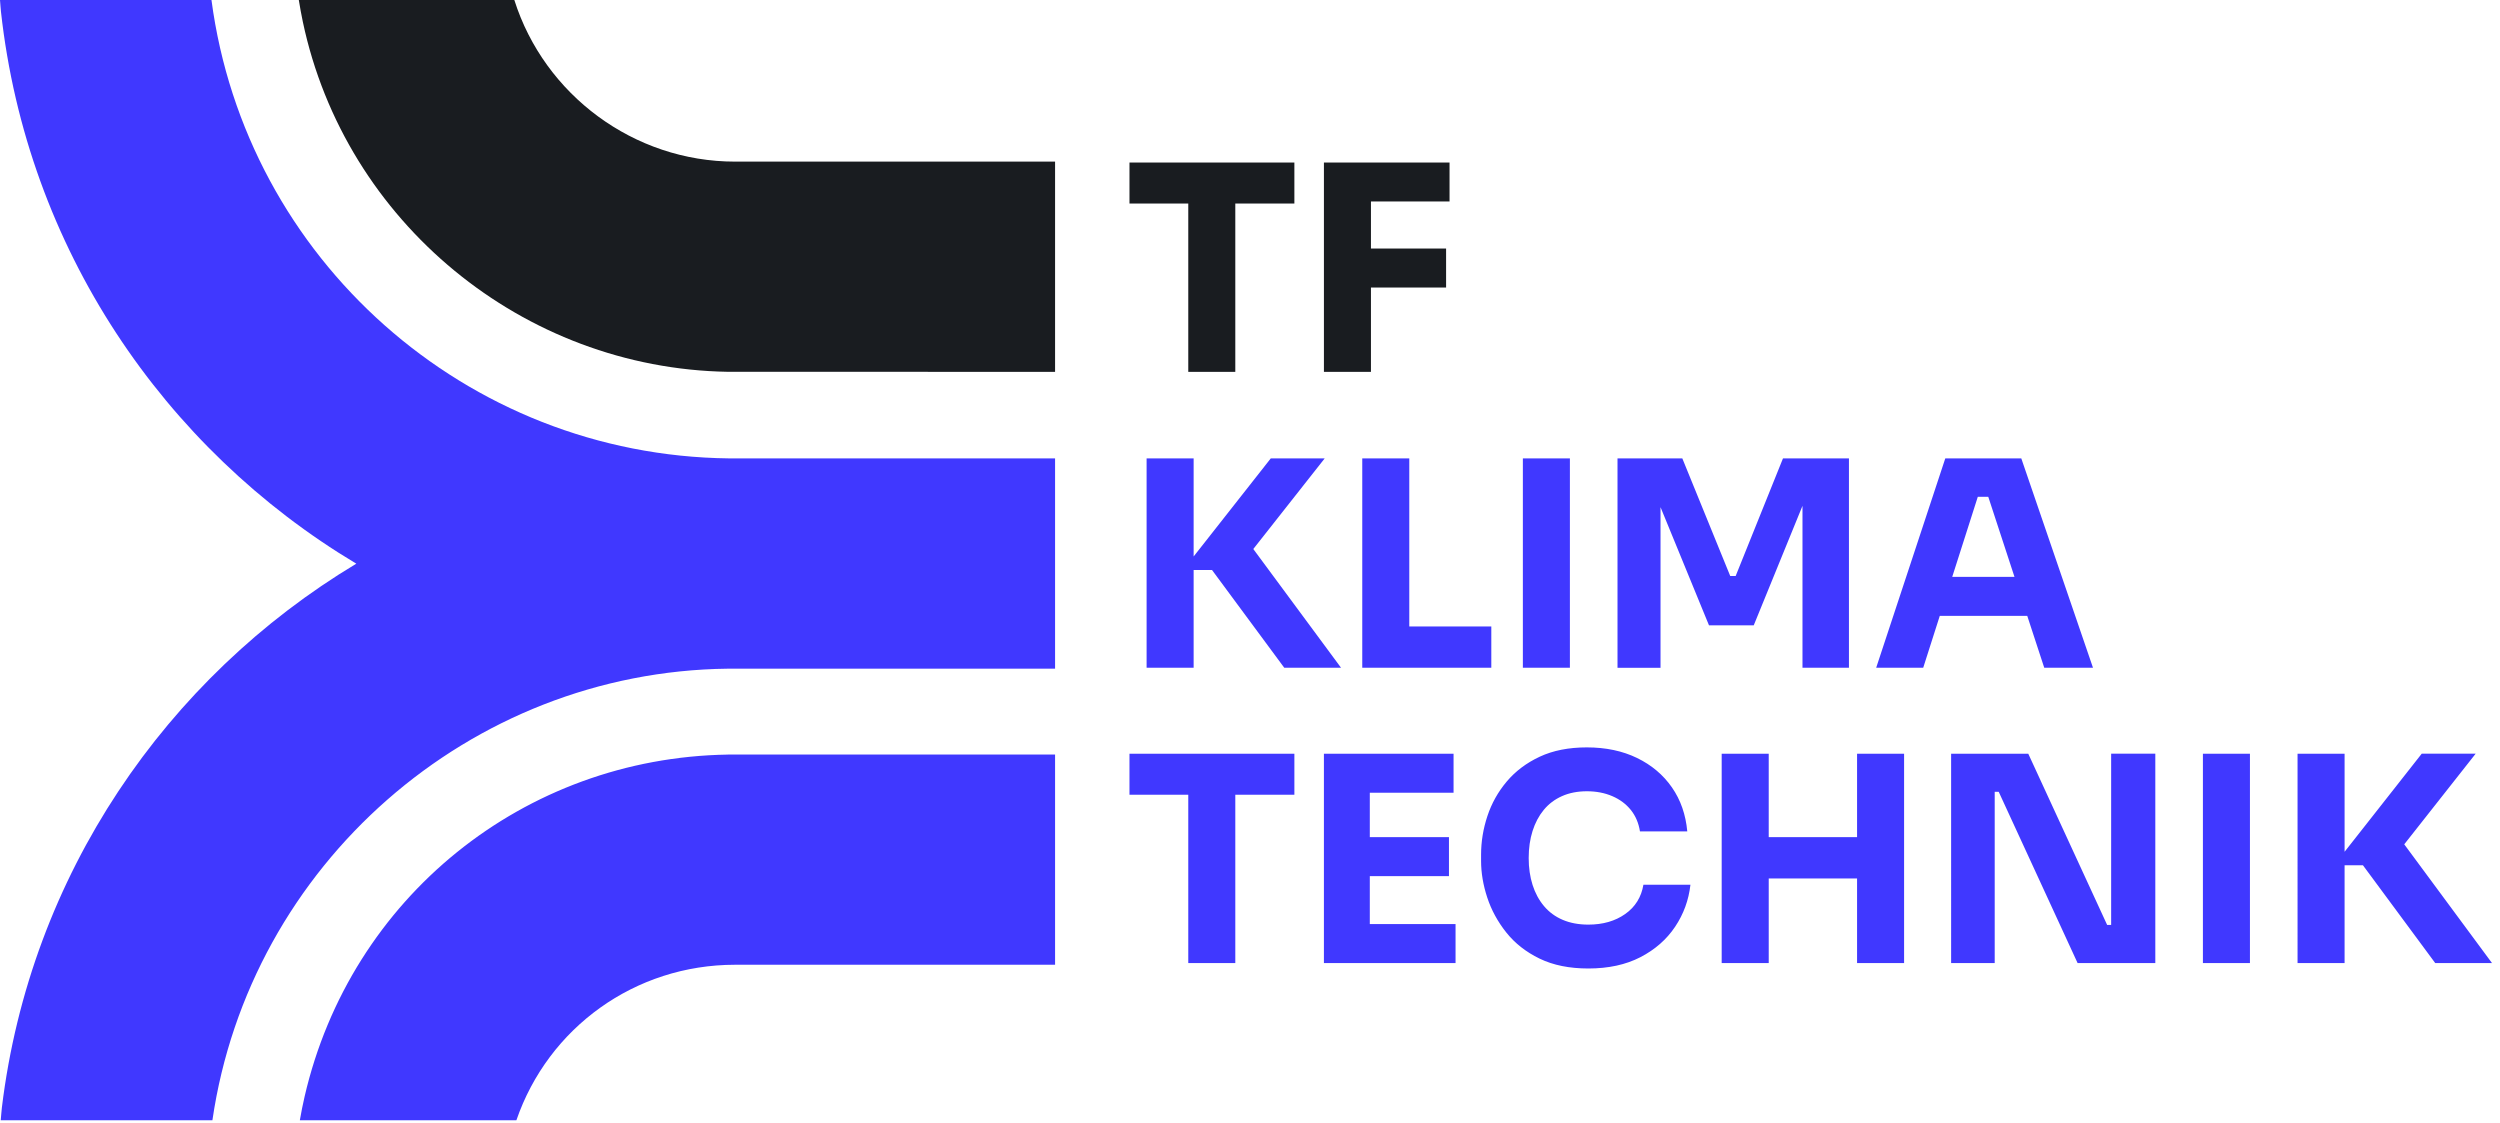
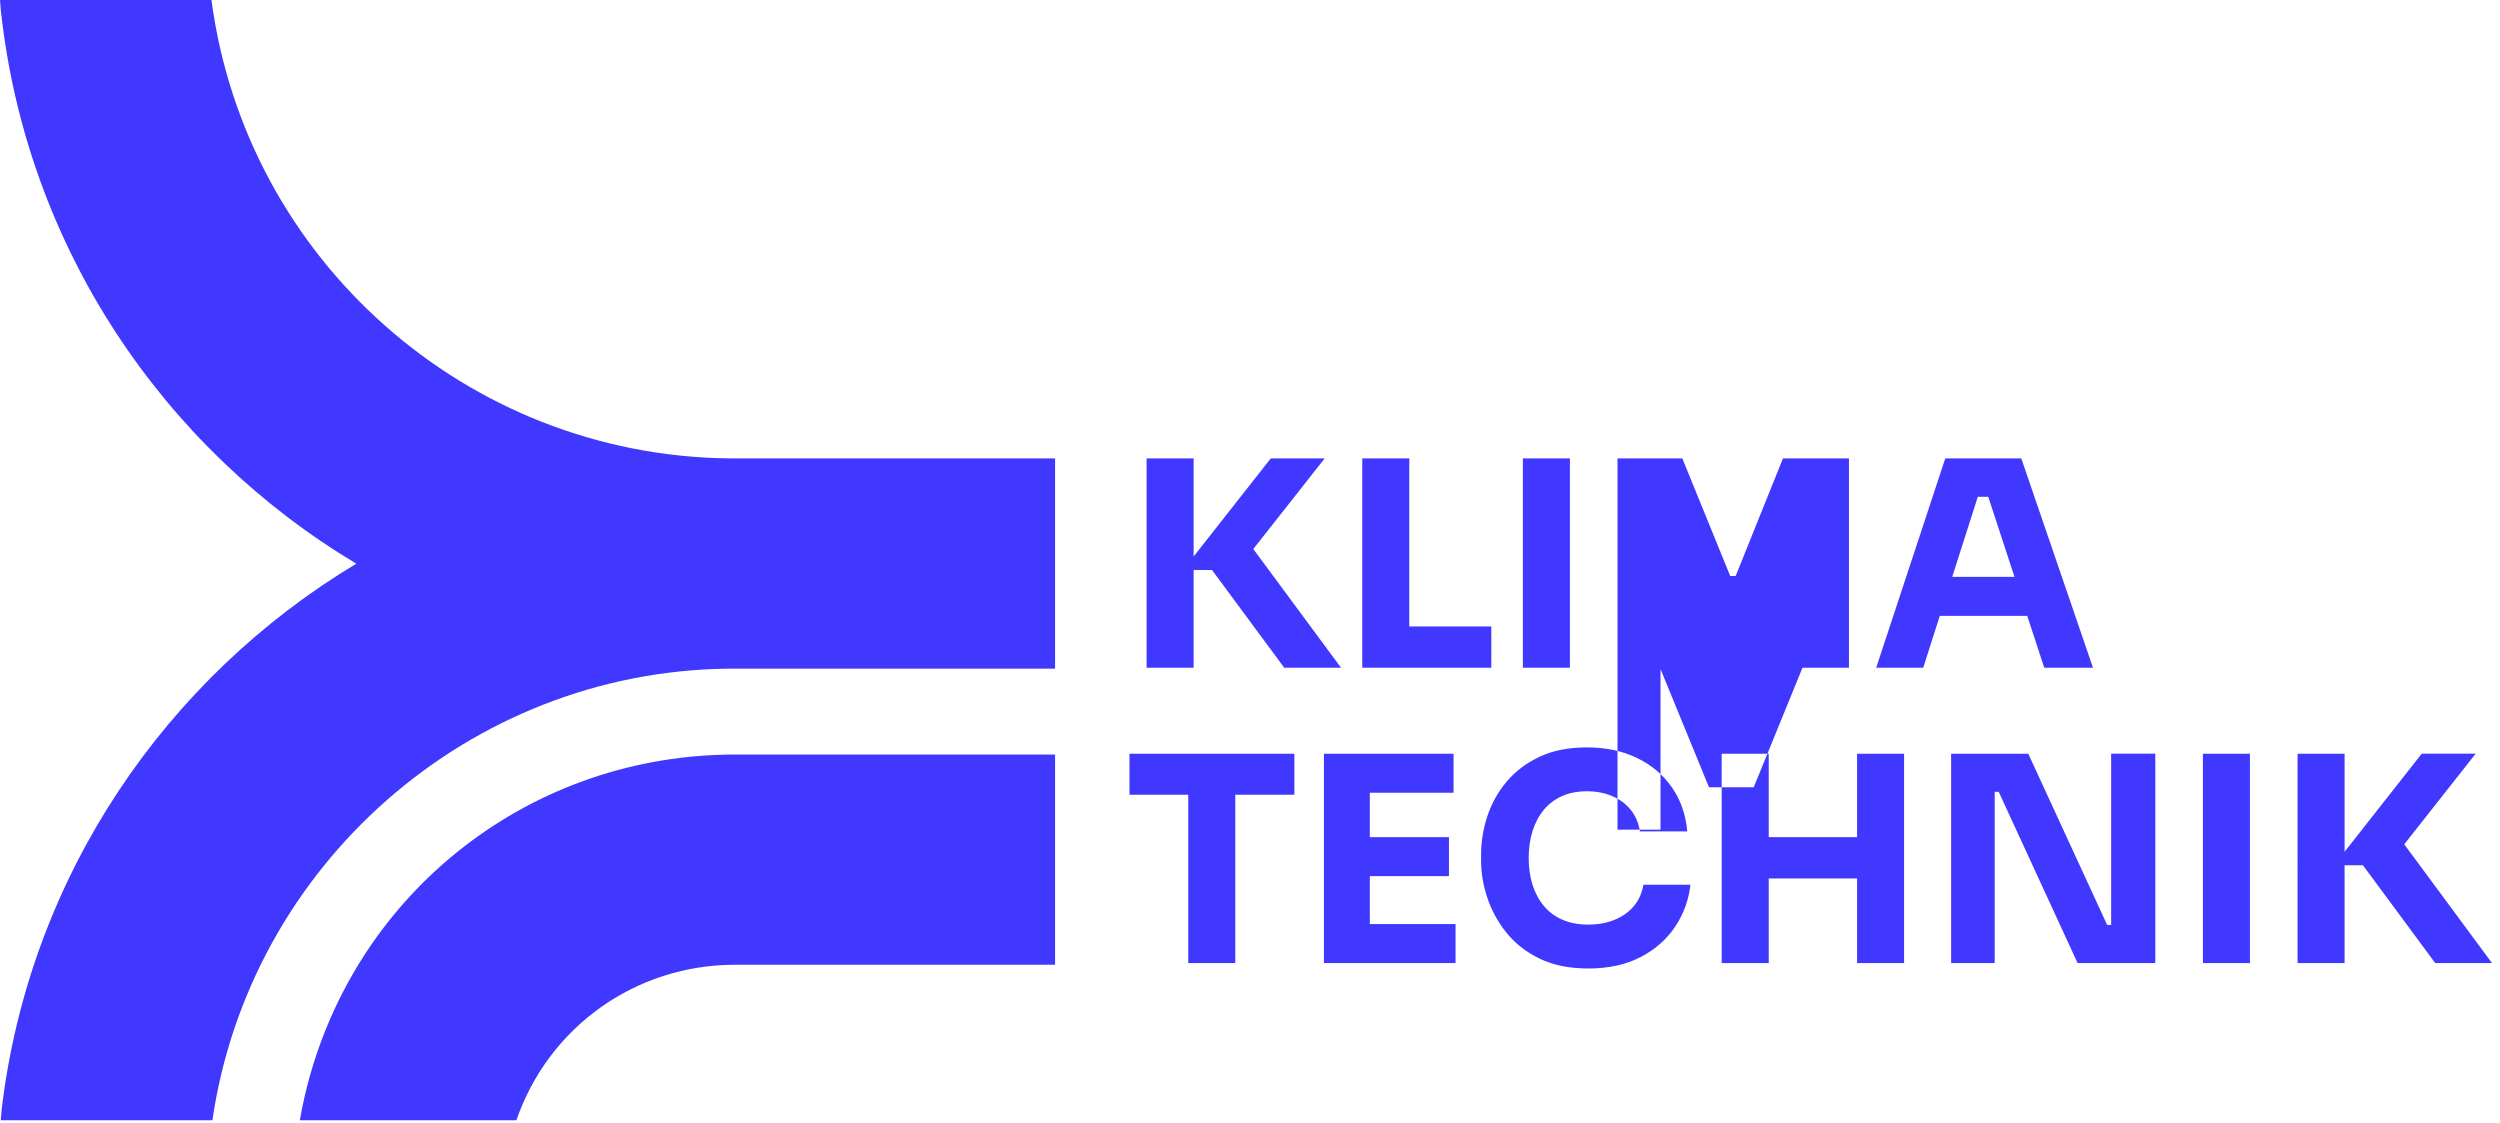
<svg xmlns="http://www.w3.org/2000/svg" width="305" height="137" viewBox="0 0 305 137">
  <g fill="none" fill-rule="evenodd">
    <g>
      <g>
        <g>
-           <path fill="#191C20" d="M157.914 19.825v5.002h-7.207v20.54h-5.738v-20.54h-7.173v-5.002h20.118zm18.93 0v4.757h-9.588v5.74h9.167v4.757h-9.167v10.287h-5.738v-25.54h15.325zM62.748 0c3.667 11.571 14.58 19.718 26.931 19.718h39.04v25.648L88.79 45.36c-24.956-.414-46.677-18.247-51.846-42.708-.185-.877-.346-1.762-.488-2.65z" transform="translate(-80 -111) translate(80 110) translate(0 1)" />
-           <path fill="#4038FF" d="M25.799 0c4.191 31.617 31.076 55.56 63.137 55.923l39.783.003v25.648l-39.927.005c-31.518.36-58.327 23.934-62.878 55.09H.089c.053-.514.078-1.035.14-1.546 3.441-28.361 20.052-52.43 43.24-66.354C19.969 54.705 3.298 30.25.116 1.408.065.942.044.468 0 0zm102.92 92.05V117.7H89.68c-12.219 0-22.788 7.669-26.68 18.97H36.581c.168-.97.36-1.933.581-2.89 5.608-24.278 26.766-41.324 51.628-41.721v-.007h39.928zm64.883-.868c2.31 0 4.35.432 6.123 1.293 1.774.864 3.19 2.06 4.25 3.587 1.063 1.528 1.686 3.32 1.873 5.37h-5.772c-.163-1.026-.537-1.9-1.12-2.624-.583-.722-1.336-1.282-2.256-1.678-.923-.396-1.955-.596-3.098-.596-1.142 0-2.157.2-3.044.596-.886.396-1.626.956-2.221 1.678-.595.723-1.05 1.581-1.365 2.573-.314.991-.472 2.093-.472 3.306 0 1.19.158 2.281.472 3.271.316.991.78 1.855 1.4 2.59.618.733 1.382 1.294 2.292 1.678.91.386 1.947.577 3.114.577 1.772 0 3.27-.43 4.496-1.293 1.225-.863 1.965-2.052 2.222-3.57h5.737c-.21 1.867-.834 3.576-1.871 5.126-1.038 1.551-2.45 2.788-4.234 3.71-1.785.921-3.902 1.38-6.35 1.38-2.31 0-4.292-.402-5.948-1.206-1.658-.805-3.01-1.866-4.06-3.184-1.05-1.318-1.824-2.74-2.326-4.269-.502-1.528-.752-3.014-.752-4.46v-.77c0-1.586.256-3.154.77-4.706.512-1.55 1.3-2.957 2.362-4.217 1.06-1.258 2.402-2.268 4.023-3.026 1.62-.758 3.539-1.136 5.755-1.136zm-35.688.77v5.003h-7.207v20.538h-5.738V96.955h-7.173v-5.003h20.118zm19.42 0v4.758h-10.218v5.422h9.657v4.76h-9.657v5.843h10.461v4.757h-16.06v-25.54h15.816zm38.45 0v10.18h10.778v-10.18h5.737v25.54h-5.737v-10.32h-10.777v10.32h-5.74v-25.54h5.74zm31.664 0l9.623 20.888h.489V91.95h5.388v25.542h-9.482l-9.622-20.888h-.49v20.888h-5.317V91.952h9.41zm27.045 0v25.54h-5.738v-25.54h5.738zm11.547 0v11.965l9.41-11.966h6.579l-8.711 11.056 10.705 14.486h-6.927l-8.817-11.93h-2.24v11.93h-5.738V91.952h5.739zM145.623 55.925V67.89l9.411-11.966h6.579l-8.711 11.056 10.705 14.486h-6.927l-8.817-11.93h-2.24v11.93h-5.738V55.925h5.738zm26.31 0v20.502h10.007v5.038h-15.744v-25.54h5.738zm19.594 0v25.54h-5.738v-25.54h5.738zm13.716 0l5.844 14.345h.664l5.772-14.345h8.048v25.54h-5.668V61.712l-5.948 14.579h-5.458l-5.913-14.417v19.594h-5.248V55.926h7.907zm41.355 0l8.747 25.54h-5.947l-2.074-6.332h-10.67l-2.022 6.332h-5.738l8.431-25.54h9.273zm-4.028 4.688h-1.28l-3.117 9.761h7.593l-3.196-9.76z" transform="translate(-80 -111) translate(80 110) translate(0 1)" />
+           <path fill="#4038FF" d="M25.799 0c4.191 31.617 31.076 55.56 63.137 55.923l39.783.003v25.648l-39.927.005c-31.518.36-58.327 23.934-62.878 55.09H.089c.053-.514.078-1.035.14-1.546 3.441-28.361 20.052-52.43 43.24-66.354C19.969 54.705 3.298 30.25.116 1.408.065.942.044.468 0 0zm102.92 92.05V117.7H89.68c-12.219 0-22.788 7.669-26.68 18.97H36.581c.168-.97.36-1.933.581-2.89 5.608-24.278 26.766-41.324 51.628-41.721v-.007h39.928zm64.883-.868c2.31 0 4.35.432 6.123 1.293 1.774.864 3.19 2.06 4.25 3.587 1.063 1.528 1.686 3.32 1.873 5.37h-5.772c-.163-1.026-.537-1.9-1.12-2.624-.583-.722-1.336-1.282-2.256-1.678-.923-.396-1.955-.596-3.098-.596-1.142 0-2.157.2-3.044.596-.886.396-1.626.956-2.221 1.678-.595.723-1.05 1.581-1.365 2.573-.314.991-.472 2.093-.472 3.306 0 1.19.158 2.281.472 3.271.316.991.78 1.855 1.4 2.59.618.733 1.382 1.294 2.292 1.678.91.386 1.947.577 3.114.577 1.772 0 3.27-.43 4.496-1.293 1.225-.863 1.965-2.052 2.222-3.57h5.737c-.21 1.867-.834 3.576-1.871 5.126-1.038 1.551-2.45 2.788-4.234 3.71-1.785.921-3.902 1.38-6.35 1.38-2.31 0-4.292-.402-5.948-1.206-1.658-.805-3.01-1.866-4.06-3.184-1.05-1.318-1.824-2.74-2.326-4.269-.502-1.528-.752-3.014-.752-4.46v-.77c0-1.586.256-3.154.77-4.706.512-1.55 1.3-2.957 2.362-4.217 1.06-1.258 2.402-2.268 4.023-3.026 1.62-.758 3.539-1.136 5.755-1.136zm-35.688.77v5.003h-7.207v20.538h-5.738V96.955h-7.173v-5.003h20.118zm19.42 0v4.758h-10.218v5.422h9.657v4.76h-9.657v5.843h10.461v4.757h-16.06v-25.54h15.816zm38.45 0v10.18h10.778v-10.18h5.737v25.54h-5.737v-10.32h-10.777v10.32h-5.74v-25.54h5.74zm31.664 0l9.623 20.888h.489V91.95h5.388v25.542h-9.482l-9.622-20.888h-.49v20.888h-5.317V91.952h9.41zm27.045 0v25.54h-5.738v-25.54h5.738zm11.547 0v11.965l9.41-11.966h6.579l-8.711 11.056 10.705 14.486h-6.927l-8.817-11.93h-2.24v11.93h-5.738V91.952h5.739zM145.623 55.925V67.89l9.411-11.966h6.579l-8.711 11.056 10.705 14.486h-6.927l-8.817-11.93h-2.24v11.93h-5.738V55.925h5.738zm26.31 0v20.502h10.007v5.038h-15.744v-25.54h5.738zm19.594 0v25.54h-5.738v-25.54h5.738zm13.716 0l5.844 14.345h.664l5.772-14.345h8.048v25.54h-5.668l-5.948 14.579h-5.458l-5.913-14.417v19.594h-5.248V55.926h7.907zm41.355 0l8.747 25.54h-5.947l-2.074-6.332h-10.67l-2.022 6.332h-5.738l8.431-25.54h9.273zm-4.028 4.688h-1.28l-3.117 9.761h7.593l-3.196-9.76z" transform="translate(-80 -111) translate(80 110) translate(0 1)" />
        </g>
      </g>
    </g>
  </g>
</svg>